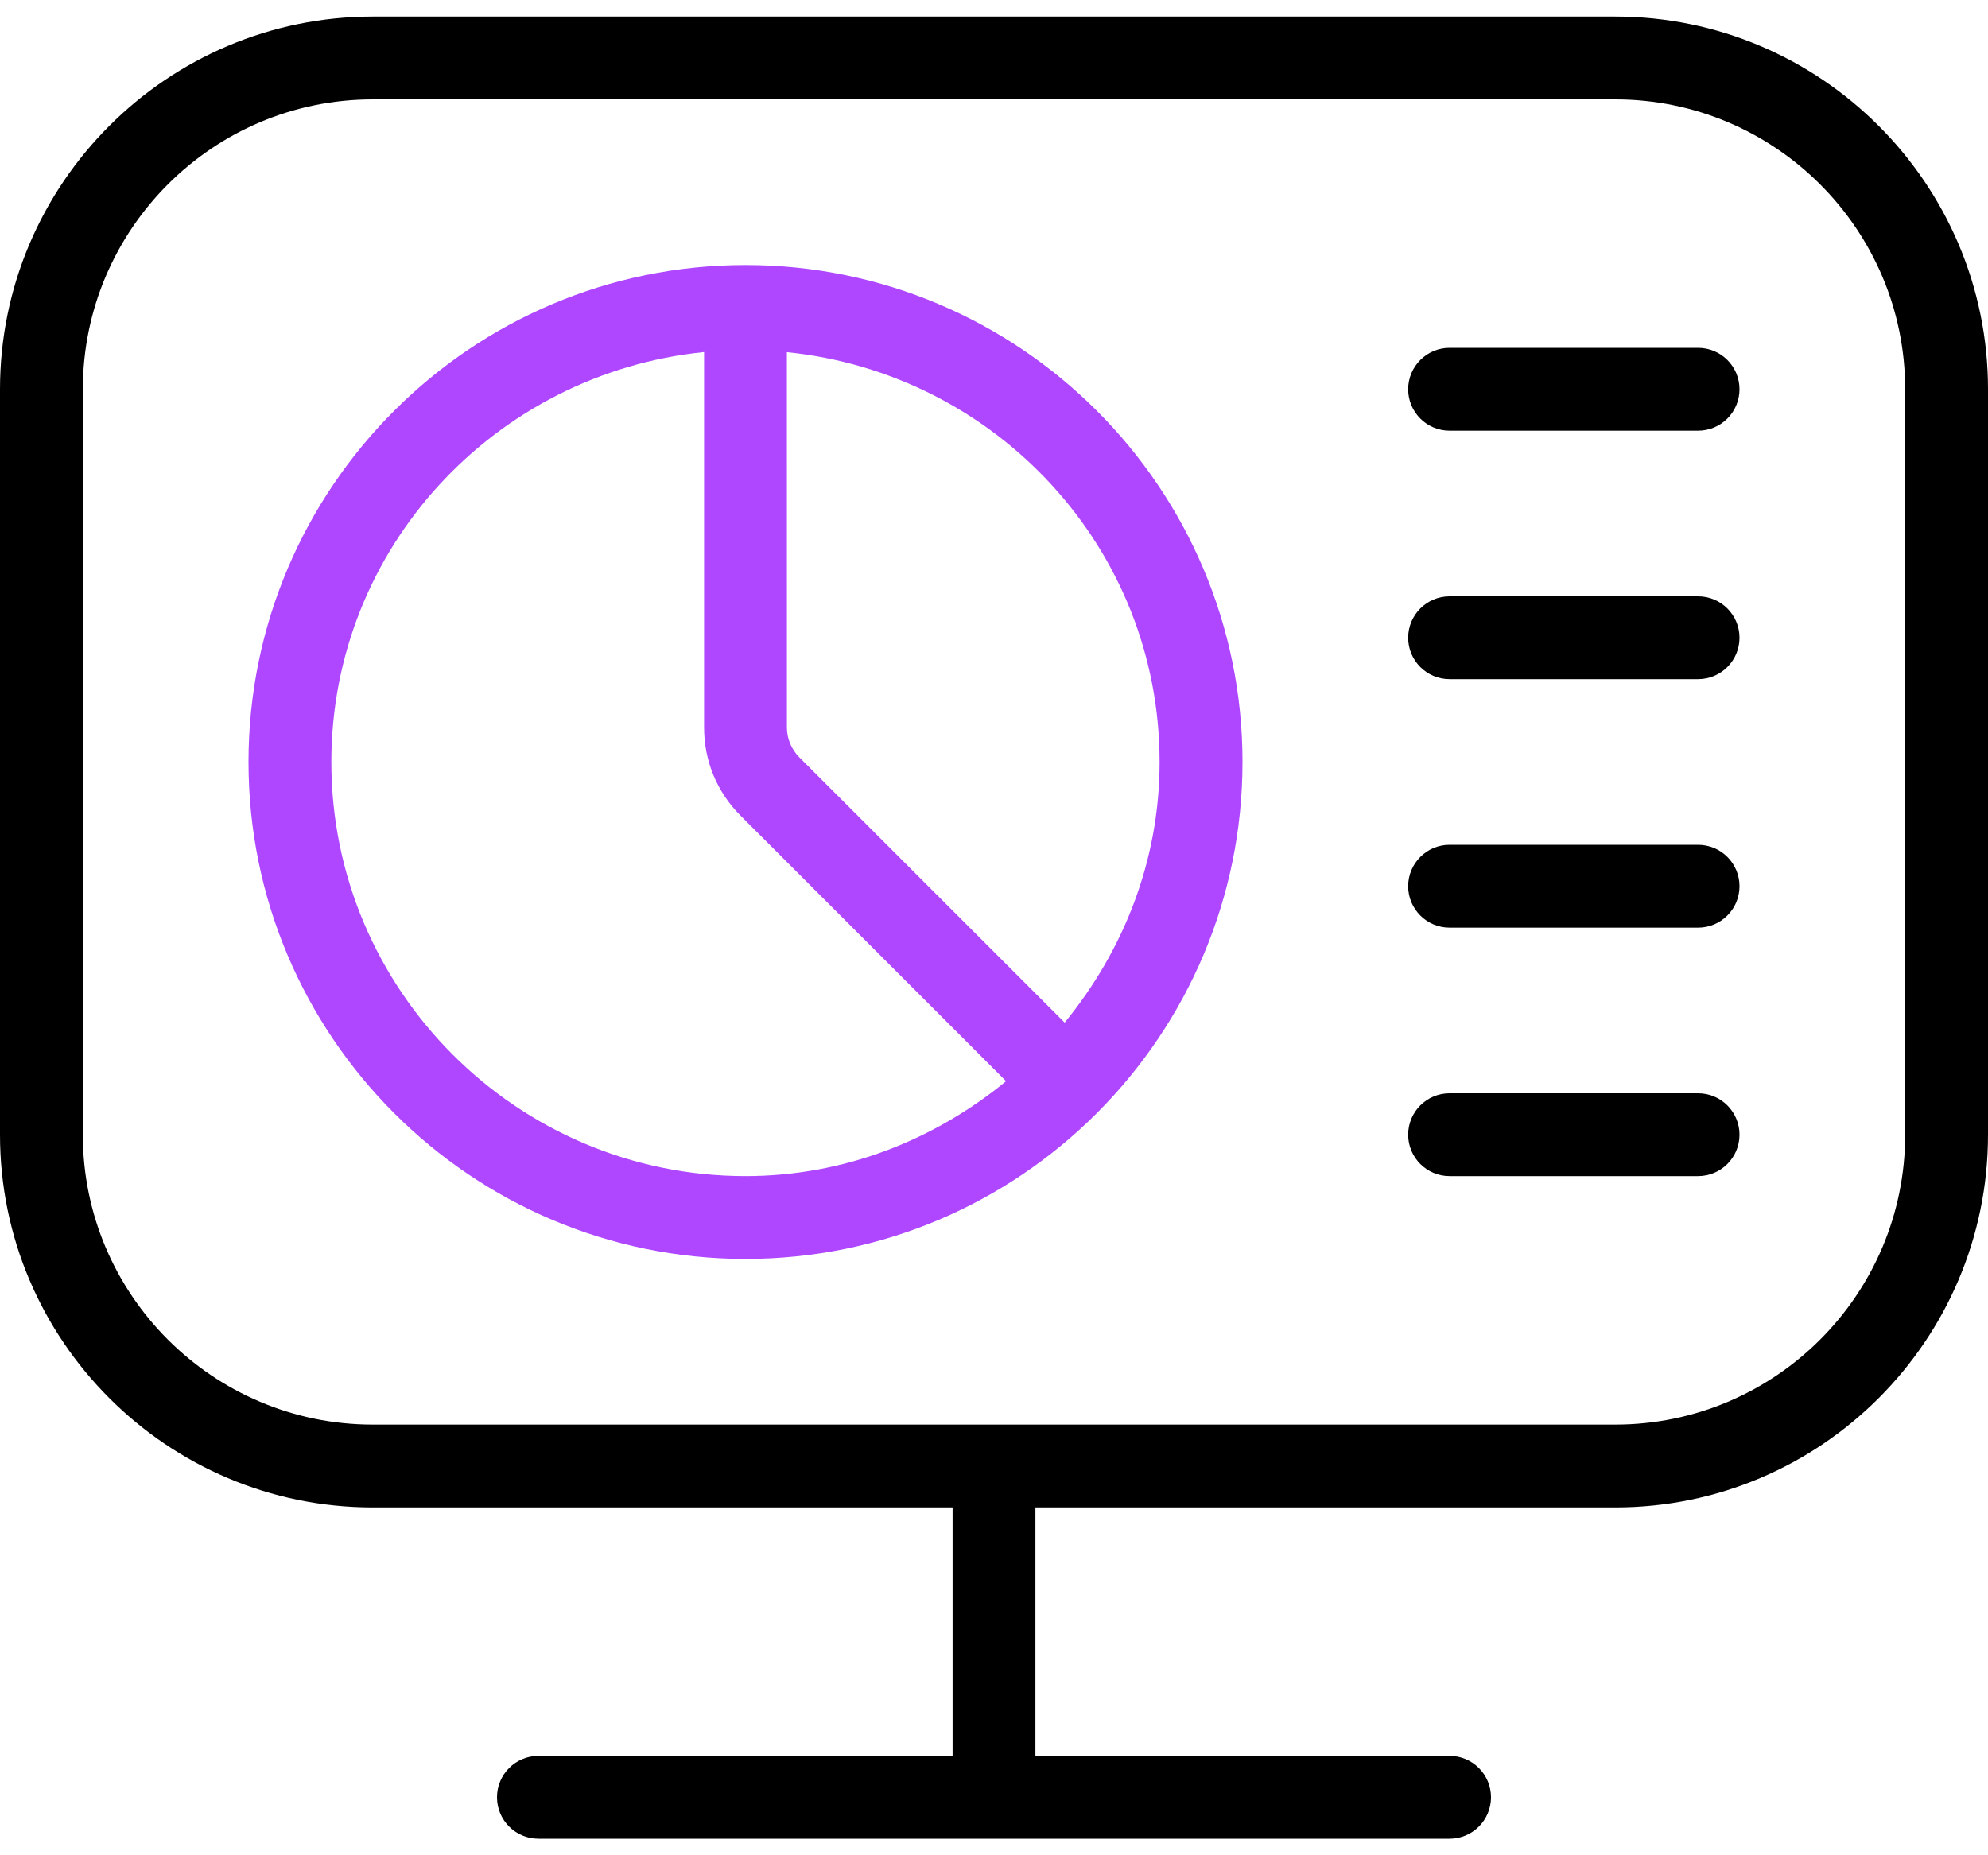
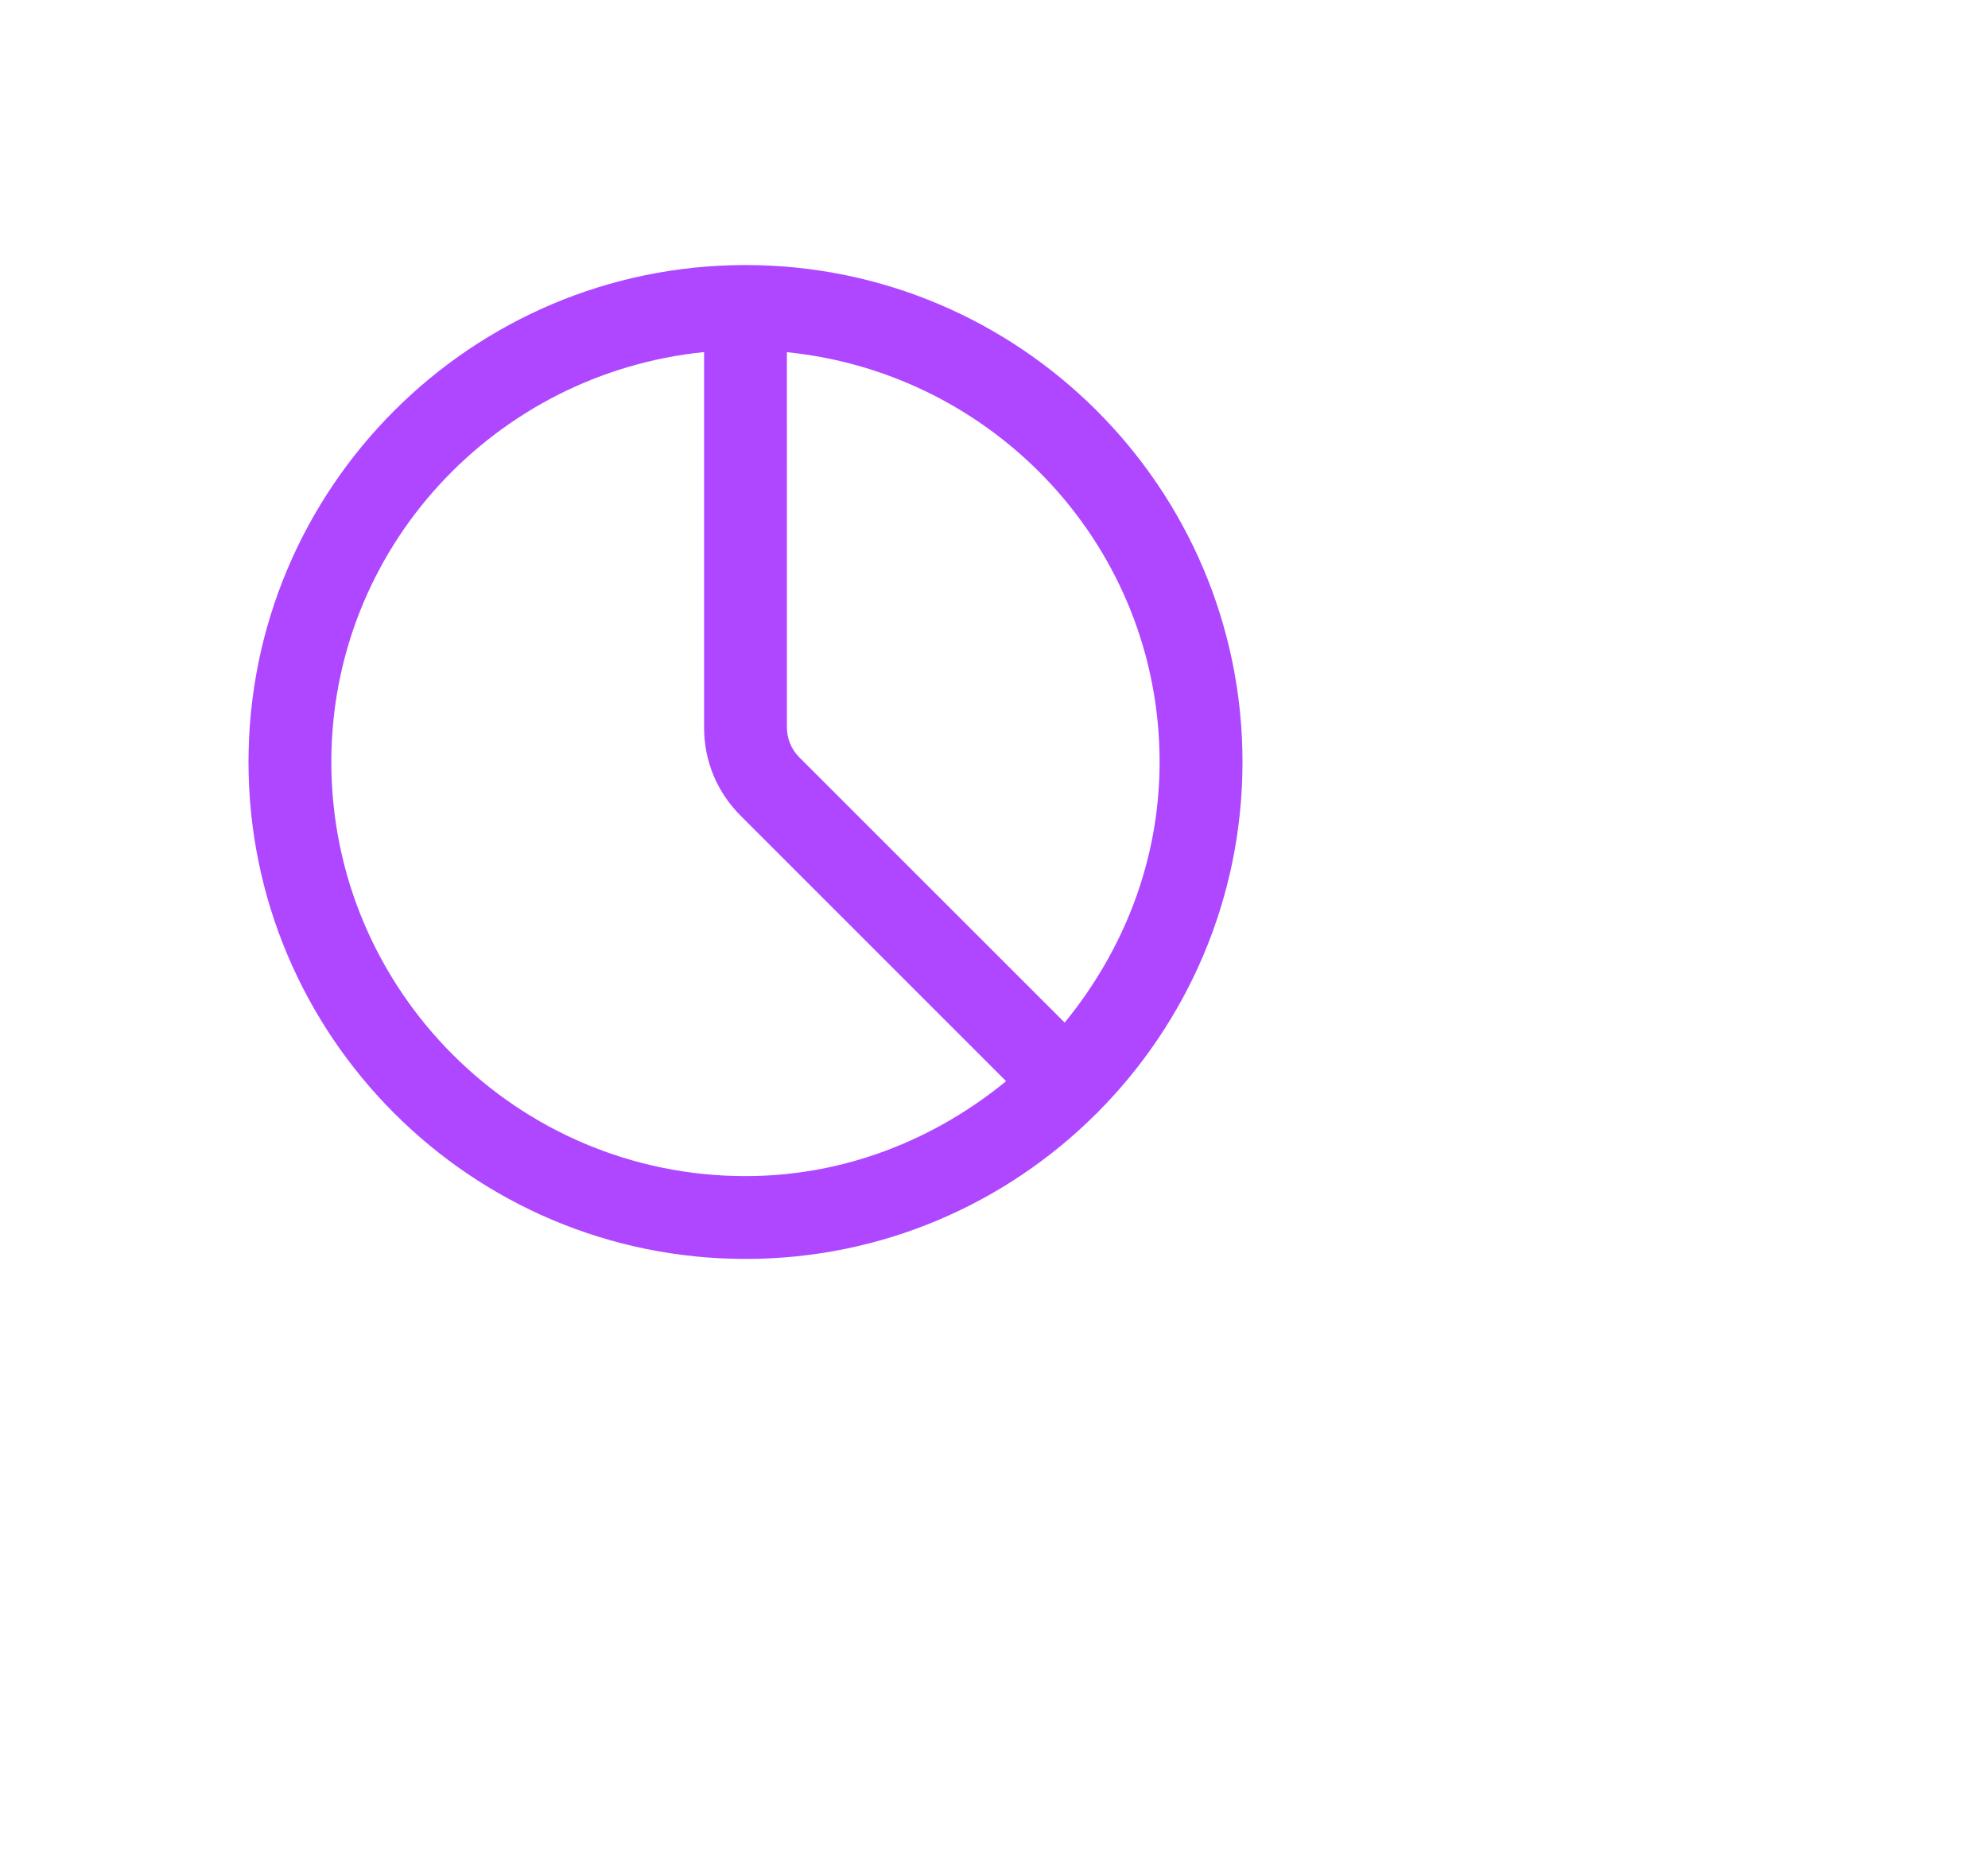
<svg xmlns="http://www.w3.org/2000/svg" width="60" height="56" viewBox="0 0 60 56" fill="none">
-   <path fill-rule="evenodd" clip-rule="evenodd" d="M51.25 13C51.94 13 52.5 12.44 52.5 11.75C52.5 11.06 51.94 10.5 51.25 10.5H43.75C43.06 10.5 42.5 11.06 42.5 11.75C42.5 12.44 43.06 13 43.75 13H51.25ZM43.75 18H51.25C51.94 18 52.5 18.56 52.5 19.25C52.5 19.94 51.94 20.5 51.25 20.5H43.75C43.06 20.5 42.5 19.94 42.5 19.25C42.5 18.56 43.06 18 43.75 18ZM43.75 25.5H51.25C51.94 25.5 52.5 26.06 52.5 26.75C52.5 27.44 51.94 28 51.25 28H43.75C43.06 28 42.5 27.44 42.5 26.75C42.5 26.06 43.06 25.5 43.75 25.5ZM43.75 33H51.25C51.94 33 52.5 33.56 52.5 34.25C52.5 34.94 51.94 35.5 51.25 35.5H43.75C43.06 35.5 42.5 34.94 42.5 34.25C42.5 33.56 43.06 33 43.75 33ZM23.749 10.63C23.749 10.63 23.75 10.63 23.749 10.63L23.75 10.627L23.747 10.63C23.748 10.63 23.749 10.63 23.749 10.63ZM60 34.25V11.75C60 5.548 54.953 0.5 48.75 0.5H11.25C5.048 0.5 0 5.548 0 11.75V34.25C0 40.453 5.048 45.5 11.25 45.5H28.75V53H16.25C15.56 53 15 53.56 15 54.25C15 54.94 15.56 55.5 16.25 55.5H43.75C44.44 55.5 45 54.94 45 54.25C45 53.56 44.44 53 43.75 53H31.25V45.5H48.75C54.953 45.5 60 40.453 60 34.25ZM48.75 3C53.575 3 57.5 6.925 57.5 11.75V34.25C57.5 39.075 53.575 43 48.75 43H11.25C6.425 43 2.5 39.075 2.5 34.25V11.75C2.5 6.925 6.425 3 11.25 3H48.75Z" fill="black" />
  <path fill-rule="evenodd" clip-rule="evenodd" d="M37.5 23C37.5 27.122 35.828 30.863 33.125 33.578C33.117 33.585 33.115 33.597 33.105 33.605C33.095 33.612 33.085 33.615 33.078 33.625C30.363 36.328 26.625 38 22.5 38C14.227 38 7.5 31.273 7.5 23C7.5 14.727 14.227 8 22.5 8C30.773 8 37.5 14.727 37.5 23ZM24.115 22.85C23.885 22.615 23.75 22.293 23.75 21.965L23.749 10.63C23.749 10.63 23.748 10.63 23.747 10.63L23.75 10.627L23.749 10.63C30.048 11.268 34.998 16.538 34.998 23.003C34.998 25.997 33.895 28.712 32.133 30.867L24.115 22.85ZM30.365 32.635C28.21 34.398 25.495 35.5 22.5 35.5C15.607 35.5 10 29.892 10 23C10 16.538 14.95 11.265 21.25 10.627V21.965C21.25 22.968 21.64 23.91 22.348 24.617L30.365 32.635Z" fill="#AE47FF" />
</svg>